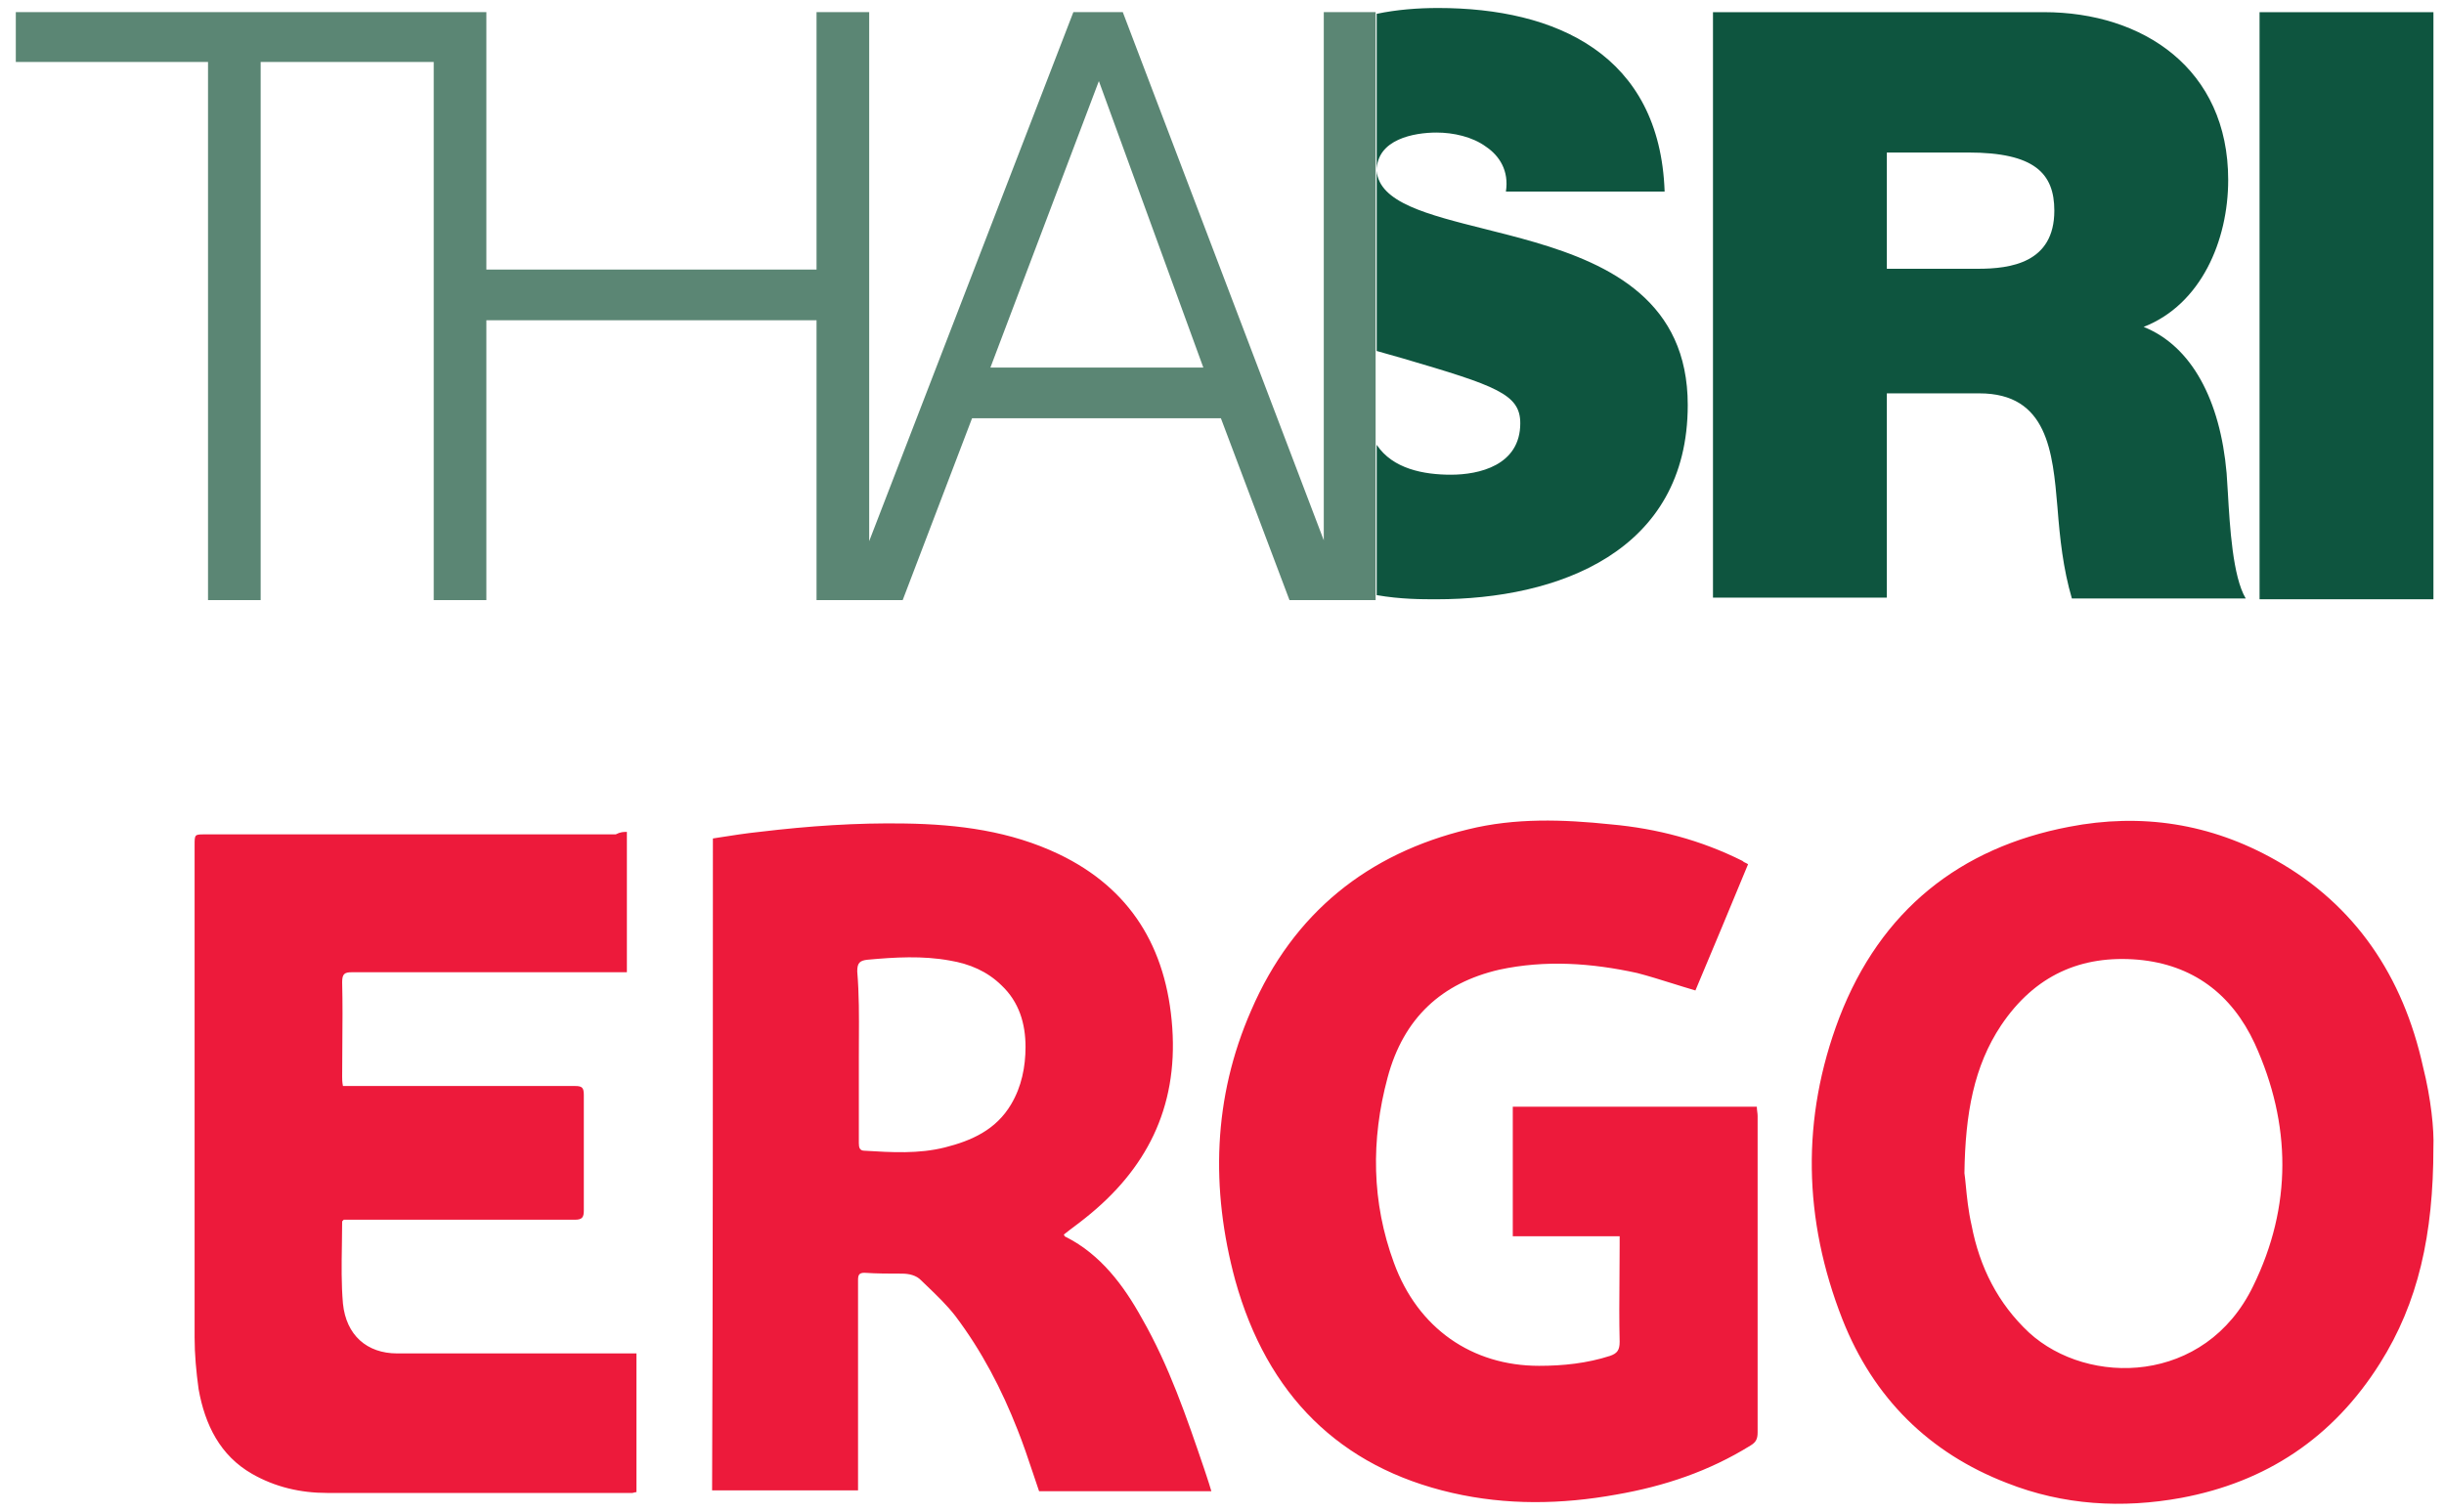
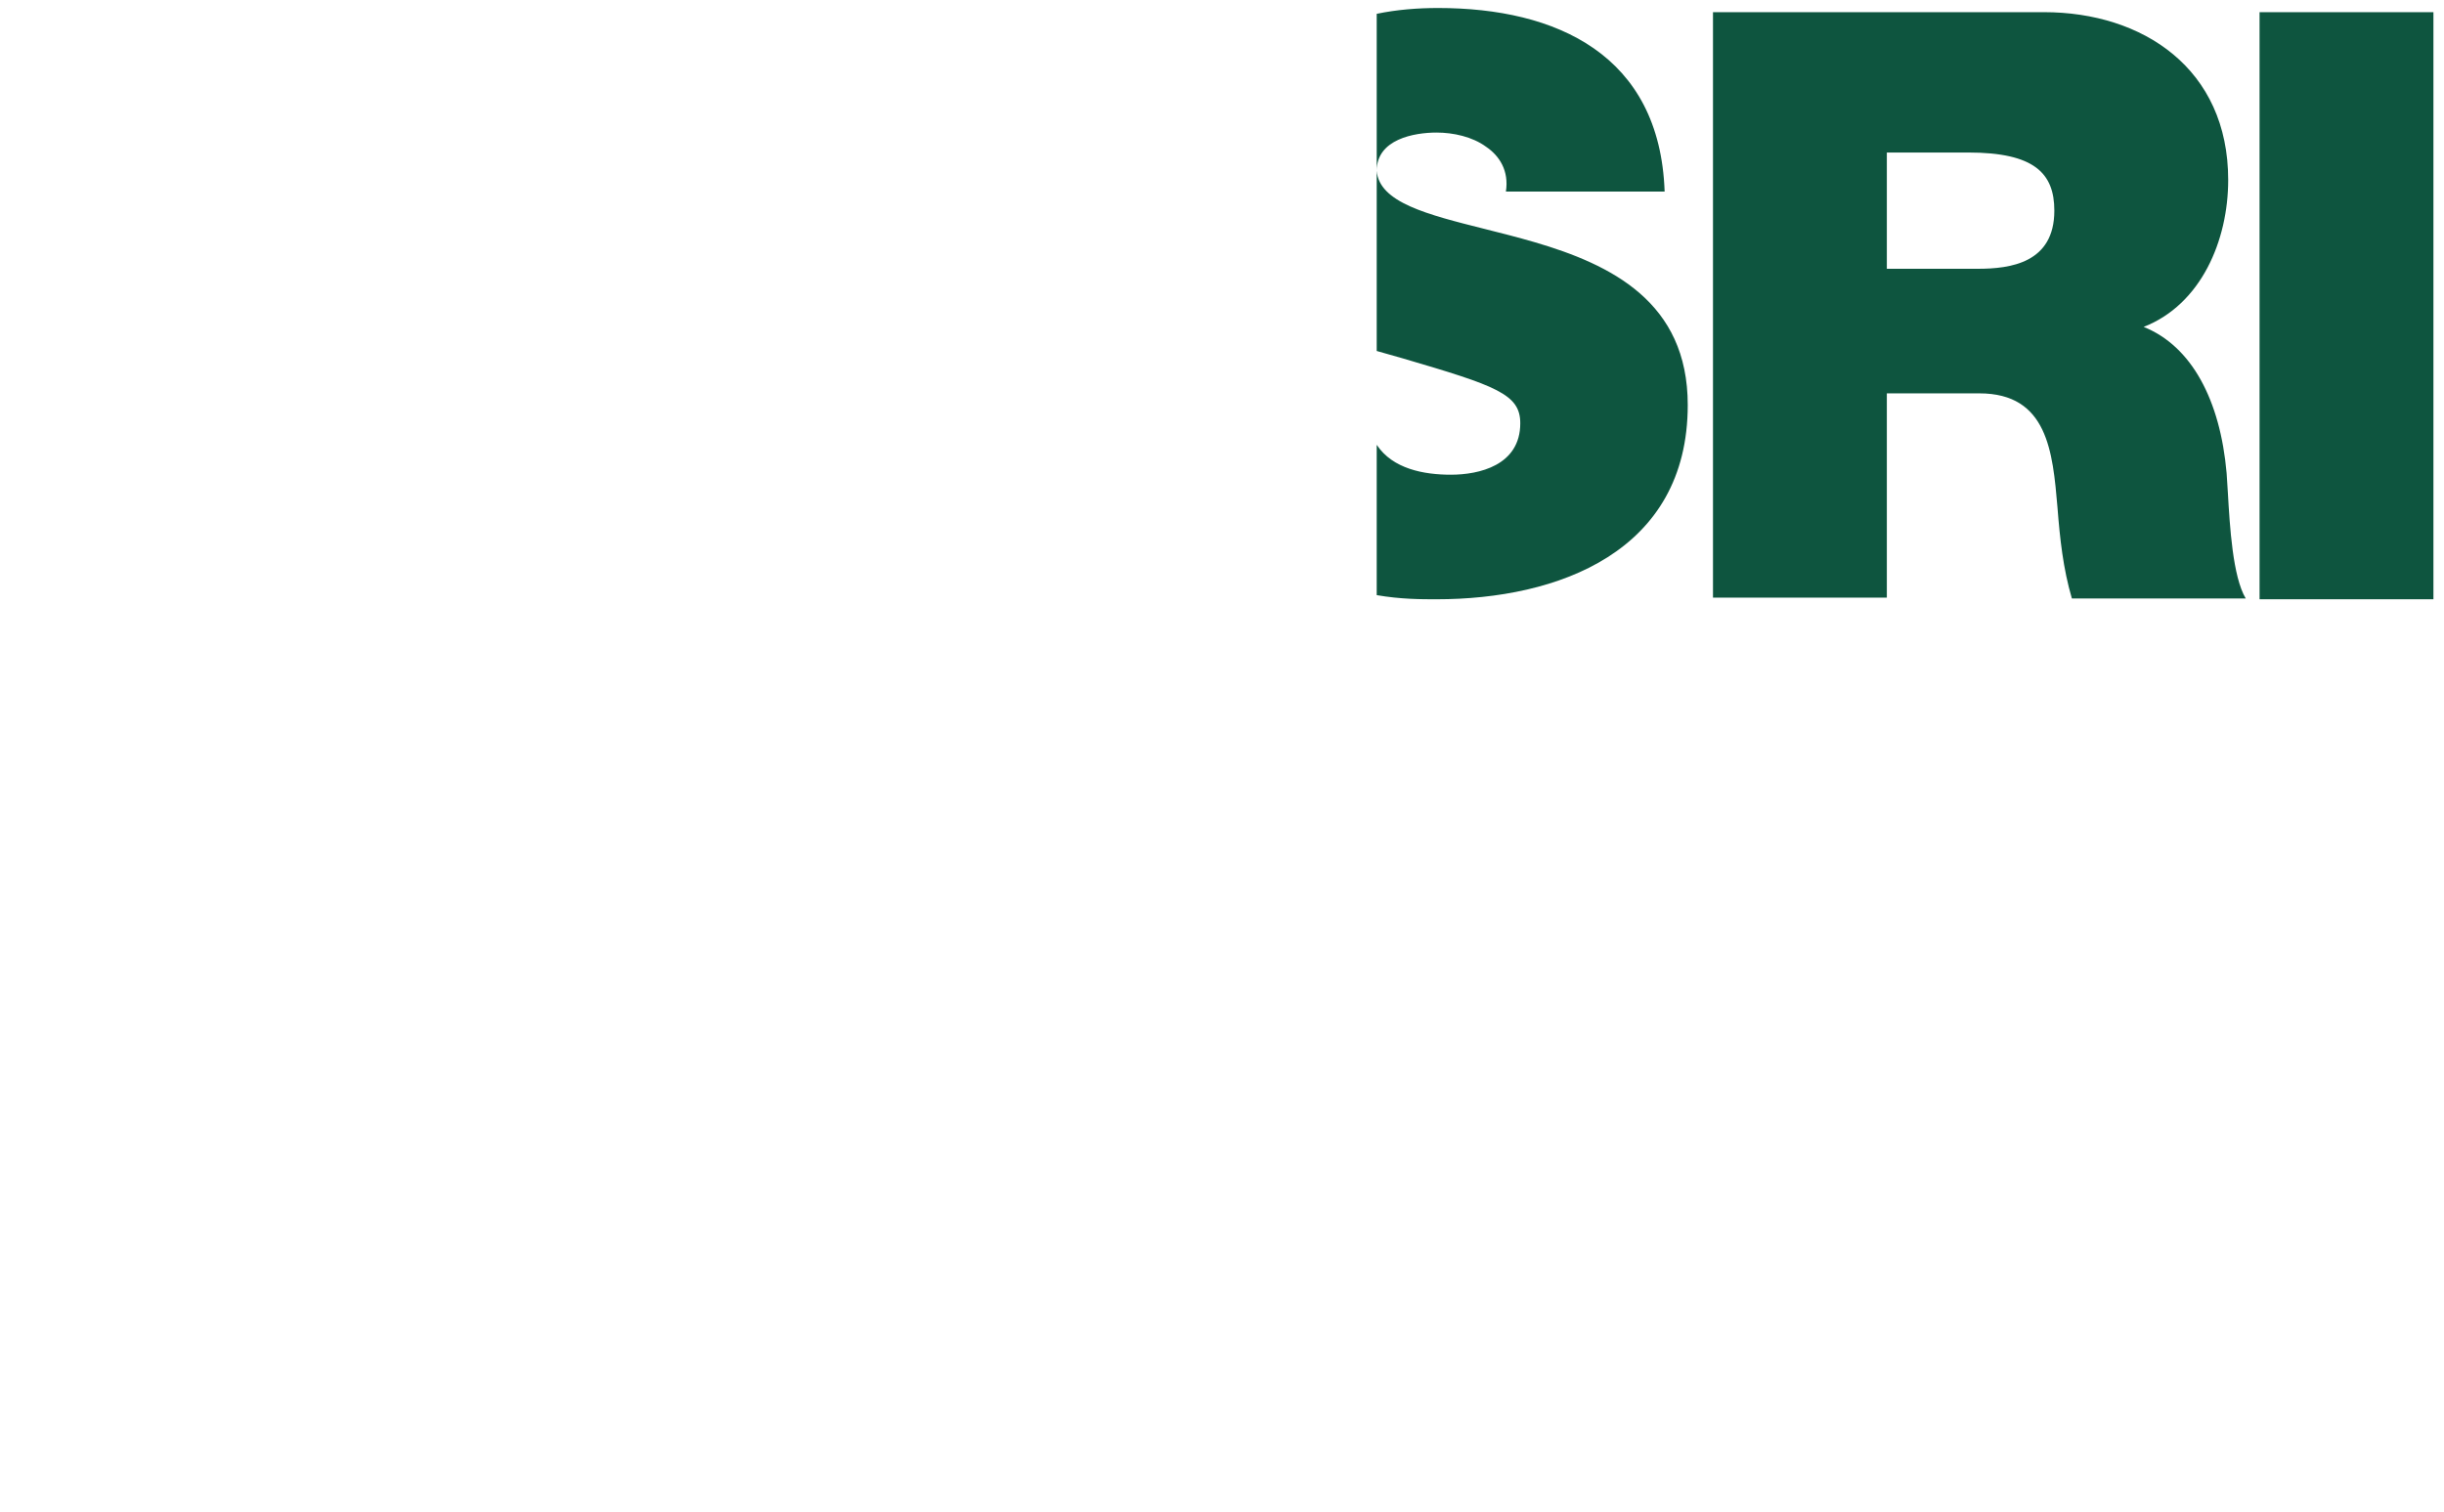
<svg xmlns="http://www.w3.org/2000/svg" width="139" height="86" viewBox="0 0 139 86" fill="none">
-   <path fill-rule="evenodd" clip-rule="evenodd" d="M99.419 49.163L99.419 49.164L99.419 49.164C98.421 51.573 97.423 53.982 96.425 56.344C95.978 56.214 95.539 56.076 95.103 55.94L95.103 55.94L95.103 55.94C94.433 55.73 93.774 55.524 93.114 55.352C90.528 54.785 87.898 54.596 85.267 55.163C82.001 55.919 79.824 57.903 78.916 61.305C77.964 64.848 78.009 68.391 79.279 71.84C80.64 75.572 83.725 77.698 87.535 77.698C88.896 77.698 90.256 77.556 91.572 77.131C91.98 76.989 92.116 76.8 92.116 76.328C92.086 75.101 92.096 73.896 92.106 72.683V72.683C92.111 72.074 92.116 71.463 92.116 70.847V70.328H86.038V62.958H99.918C99.918 63.059 99.931 63.161 99.943 63.255C99.954 63.336 99.963 63.412 99.963 63.478V81.477C99.963 81.855 99.873 82.044 99.555 82.233C97.196 83.697 94.656 84.548 91.935 85.02C88.805 85.587 85.675 85.634 82.591 84.926C76.195 83.461 72.067 79.351 70.253 72.832C68.847 67.635 68.983 62.438 71.16 57.478C73.564 51.904 77.828 48.549 83.498 47.179C86.174 46.518 88.896 46.612 91.617 46.896C94.248 47.132 96.743 47.794 99.101 48.974C99.152 49.028 99.203 49.051 99.262 49.078C99.308 49.099 99.359 49.122 99.419 49.163ZM135.358 77.555C137.535 74.106 138.397 70.232 138.397 65.272C138.442 64.28 138.261 62.484 137.807 60.689C136.673 55.54 133.952 51.477 129.416 48.926C125.741 46.847 121.795 46.233 117.667 47.036C111.499 48.217 106.963 51.76 104.604 57.902C102.427 63.618 102.563 69.382 104.785 75.051C106.554 79.539 109.729 82.657 114.129 84.358C117.35 85.633 120.707 85.822 124.063 85.208C128.871 84.31 132.682 81.807 135.358 77.555ZM111.804 67.446L111.804 67.446L111.804 67.445C111.777 67.166 111.753 66.925 111.725 66.736C111.771 63.335 112.27 60.642 113.812 58.327C115.717 55.492 118.348 54.312 121.614 54.595C124.698 54.878 126.921 56.532 128.236 59.366C130.323 63.949 130.368 68.626 128.146 73.161C125.424 78.783 118.756 78.878 115.399 75.807C113.63 74.153 112.587 72.075 112.134 69.713C111.945 68.894 111.865 68.076 111.804 67.446ZM40.859 47.648L40.545 47.698C40.545 60.122 40.545 72.453 40.5 84.783H48.8V84.263V77.366V72.831C48.8 72.547 48.846 72.405 49.163 72.405C49.889 72.453 50.569 72.453 51.295 72.453H51.295C51.703 72.453 52.112 72.547 52.384 72.831C52.5 72.944 52.617 73.055 52.733 73.167C53.294 73.706 53.846 74.235 54.334 74.862C55.831 76.846 56.965 79.019 57.872 81.334C58.19 82.129 58.464 82.948 58.74 83.773C58.857 84.125 58.975 84.477 59.097 84.83H68.895C68.804 84.515 68.713 84.242 68.623 83.969C68.577 83.833 68.532 83.696 68.486 83.555C67.489 80.626 66.491 77.697 64.948 75.004C63.905 73.114 62.59 71.366 60.639 70.374C60.594 70.374 60.548 70.327 60.503 70.232C60.707 70.067 60.911 69.913 61.115 69.76C61.32 69.606 61.524 69.453 61.728 69.287C65.175 66.547 66.99 63.051 66.672 58.469C66.355 53.886 64.268 50.532 60.231 48.595C57.464 47.273 54.516 46.895 51.477 46.847C48.71 46.8 45.988 46.989 43.221 47.32C42.419 47.403 41.653 47.524 40.859 47.648ZM48.846 65.036V60.028C48.846 59.717 48.847 59.406 48.849 59.094C48.857 57.843 48.864 56.58 48.755 55.256C48.755 54.784 48.891 54.642 49.345 54.595C50.887 54.453 52.474 54.359 54.017 54.642C55.151 54.831 56.149 55.256 56.965 56.059C57.963 57.004 58.326 58.233 58.326 59.556C58.326 60.689 58.099 61.823 57.509 62.815C56.648 64.28 55.241 64.894 53.745 65.272C52.248 65.65 50.706 65.555 49.163 65.461C48.891 65.461 48.846 65.272 48.846 65.036ZM35.653 55.308V47.324C35.472 47.324 35.29 47.324 35.018 47.465H11.658C11.068 47.465 11.068 47.465 11.068 48.08V76.094C11.068 77.039 11.159 78.031 11.295 79.023C11.658 81.055 12.52 82.803 14.334 83.842C15.65 84.598 17.101 84.929 18.598 84.929H35.971C35.989 84.929 36.016 84.921 36.047 84.911C36.091 84.898 36.144 84.882 36.197 84.882V76.992H35.699H28.577H22.59C20.866 76.992 19.687 75.953 19.505 74.157C19.408 73.044 19.427 71.93 19.445 70.817C19.452 70.371 19.46 69.926 19.46 69.48L19.551 69.386H20.049H32.705C33.113 69.386 33.204 69.244 33.204 68.866V62.3C33.204 61.874 33.113 61.78 32.705 61.78H20.095H19.505C19.46 61.544 19.46 61.402 19.46 61.26C19.46 60.662 19.465 60.063 19.47 59.465C19.48 58.268 19.49 57.071 19.46 55.875C19.46 55.402 19.596 55.308 20.004 55.308H35.109H35.653Z" fill="#ED1A3B" />
-   <path d="M75.289 0.691V30.737L63.858 0.691H61.046L49.434 30.785V0.691H46.44V15.336H27.661V0.691H25.802H24.668H0.899V3.526H11.831V34.139H14.825V3.526H24.668V34.139H27.661V18.218H46.44V34.139H48.118H49.434H51.339L55.285 23.793H69.437L73.338 34.139H75.243H76.513H78.237V0.691H75.289ZM68.439 20.911H56.328L62.497 4.612L68.439 20.911Z" fill="#5B8674" />
-   <path fill-rule="evenodd" clip-rule="evenodd" d="M84.428 13.021C85.352 13.253 86.318 13.496 87.28 13.777C91.635 15.053 95.989 17.179 95.989 23.037C95.989 31.399 88.596 34.091 81.701 34.091C80.839 34.091 79.66 34.091 78.299 33.855V25.304C79.206 26.674 80.975 27.005 82.517 27.005C84.105 27.005 86.464 26.485 86.464 24.076C86.464 22.423 85.103 21.95 79.796 20.391L78.299 19.966V9.715C78.44 11.518 81.17 12.203 84.428 13.021ZM81.701 7.541C80.431 7.541 78.299 7.919 78.299 9.715V0.786C79.433 0.55 80.612 0.455 81.791 0.455C88.505 0.455 94.402 3.101 94.674 10.896H85.647C85.829 9.715 85.284 8.864 84.513 8.345C83.742 7.778 82.653 7.541 81.701 7.541ZM97.424 0.692H116.248C121.873 0.692 126.726 3.905 126.726 10.235C126.726 13.684 125.184 17.322 121.918 18.597C124.64 19.684 126.273 22.755 126.636 26.912C126.66 27.214 126.682 27.593 126.707 28.02V28.02C126.817 29.932 126.983 32.81 127.724 34.045H117.836C117.337 32.345 117.155 30.644 117.019 28.896L117.016 28.857C116.745 25.703 116.459 22.377 112.574 22.377H107.312V33.998H97.424V0.692ZM107.312 15.29H112.483C114.343 15.29 116.838 14.959 116.838 11.983C116.838 9.857 115.704 8.676 111.939 8.676H107.312V15.29ZM128.51 0.692H138.399V34.092H128.51V0.692Z" fill="#0E553F" />
+   <path fill-rule="evenodd" clip-rule="evenodd" d="M84.428 13.021C85.352 13.253 86.318 13.496 87.28 13.777C91.635 15.053 95.989 17.179 95.989 23.037C95.989 31.399 88.596 34.091 81.701 34.091C80.839 34.091 79.66 34.091 78.299 33.855V25.304C79.206 26.674 80.975 27.005 82.517 27.005C84.105 27.005 86.464 26.485 86.464 24.076C86.464 22.423 85.103 21.95 79.796 20.391L78.299 19.966V9.715C78.44 11.518 81.17 12.203 84.428 13.021ZM81.701 7.541C80.431 7.541 78.299 7.919 78.299 9.715V0.786C79.433 0.55 80.612 0.455 81.791 0.455C88.505 0.455 94.402 3.101 94.674 10.896H85.647C85.829 9.715 85.284 8.864 84.513 8.345C83.742 7.778 82.653 7.541 81.701 7.541ZM97.424 0.692H116.248C121.873 0.692 126.726 3.905 126.726 10.235C126.726 13.684 125.184 17.322 121.918 18.597C124.64 19.684 126.273 22.755 126.636 26.912C126.66 27.214 126.682 27.593 126.707 28.02V28.02C126.817 29.932 126.983 32.81 127.724 34.045H117.836C117.337 32.345 117.155 30.644 117.019 28.896L117.016 28.857C116.745 25.703 116.459 22.377 112.574 22.377H107.312V33.998H97.424V0.692ZM107.312 15.29H112.483C114.343 15.29 116.838 14.959 116.838 11.983C116.838 9.857 115.704 8.676 111.939 8.676H107.312ZM128.51 0.692H138.399V34.092H128.51V0.692Z" fill="#0E553F" />
</svg>